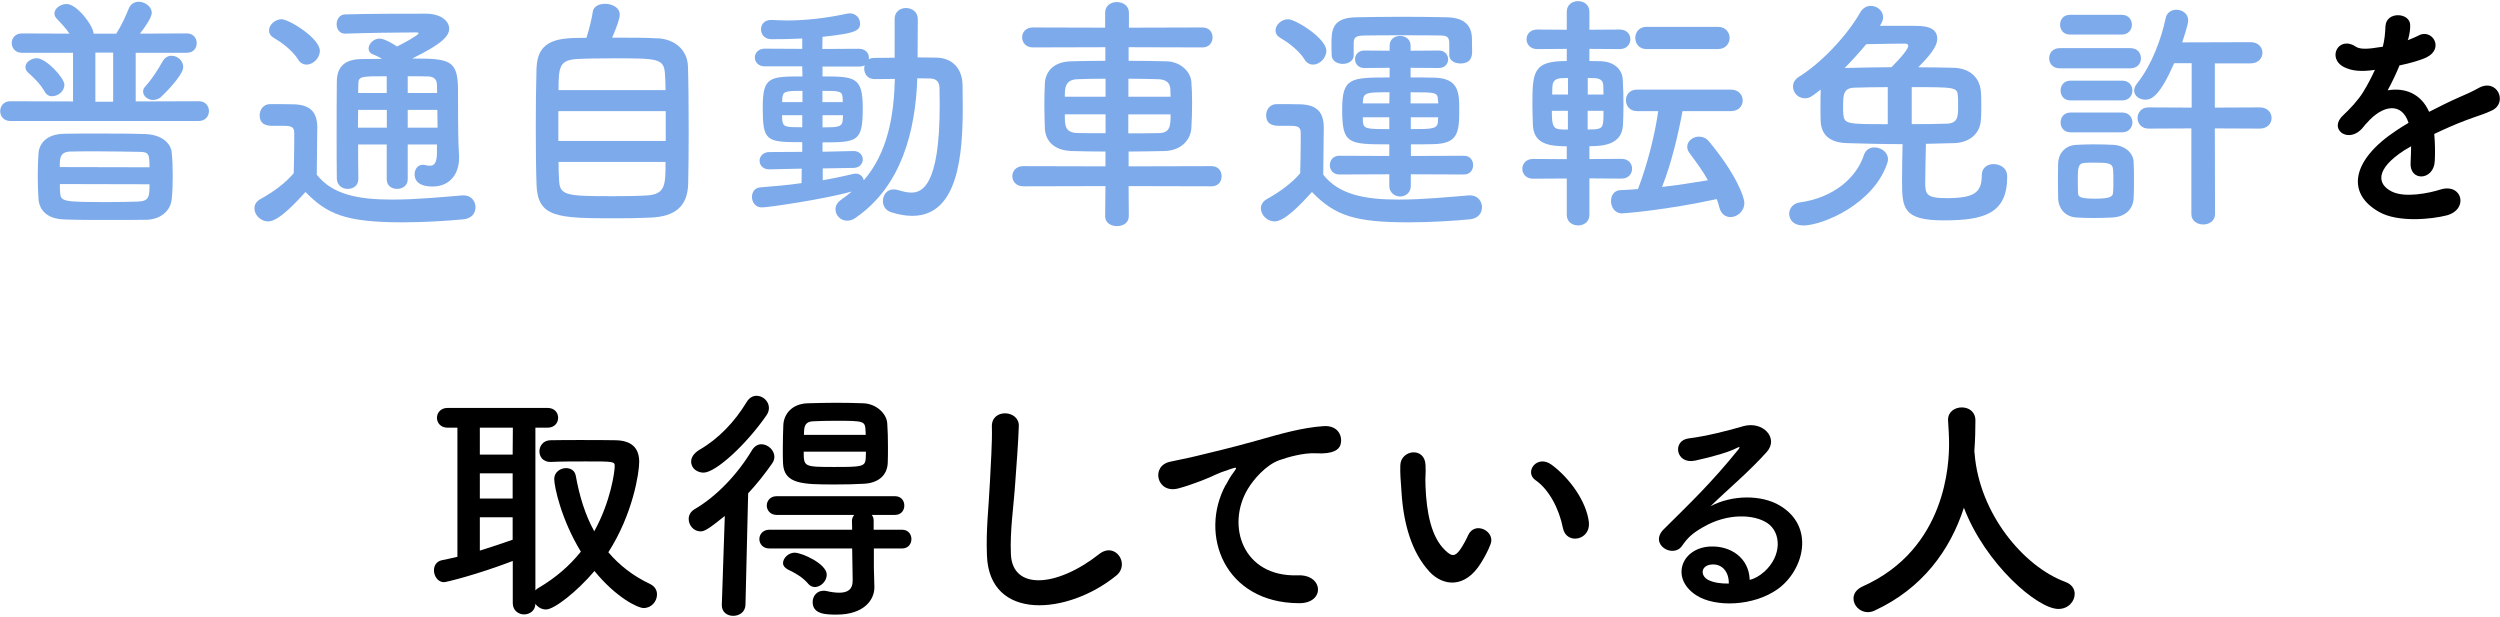
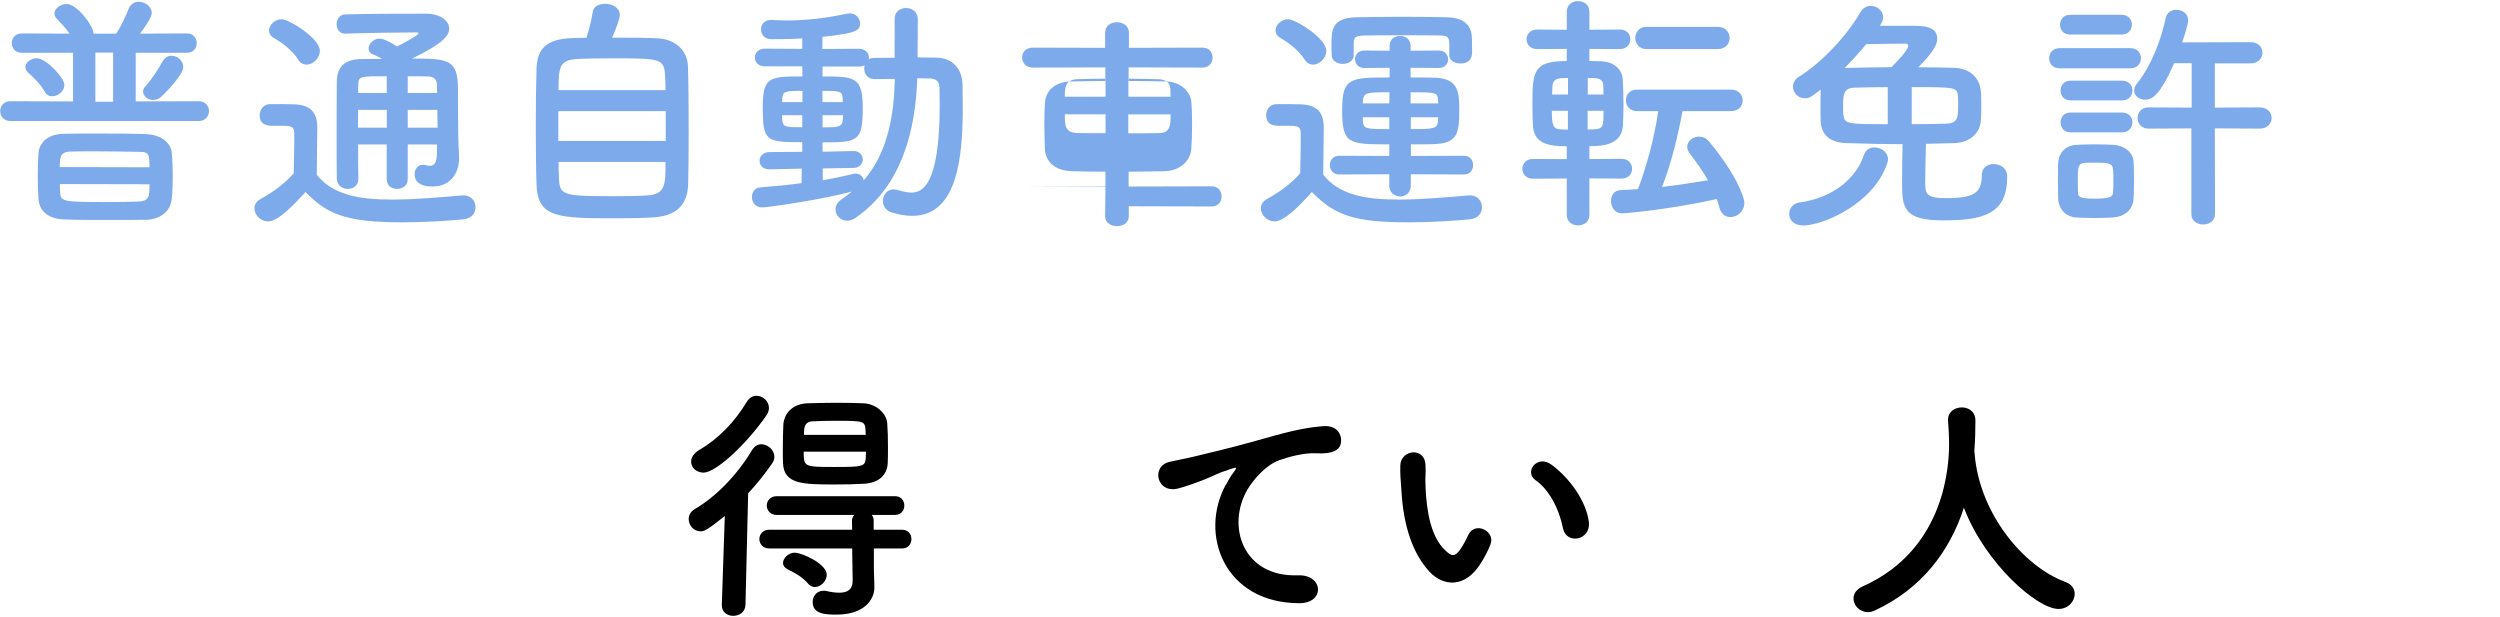
<svg xmlns="http://www.w3.org/2000/svg" viewBox="0 0 243 60" width="243" height="60">
  <defs>
    <style>.cls-1,.cls-2{stroke-width:0px;}.cls-2{fill:#7caaea;}</style>
  </defs>
  <path class="cls-2" d="M1,11.76c-.65,0-.98-.48-.98-.96s.34-.96.98-.96l6.1.02v-4.73H2.12c-.65,0-.98-.48-.98-.94,0-.48.34-.94.98-.94l4.63.02c-.36-.55-.79-.98-1.22-1.44-.17-.17-.24-.34-.24-.53,0-.48.6-.91,1.18-.91,1.03,0,2.62,2.14,2.62,2.88h2.21c.48-.74.91-1.68,1.2-2.4.19-.5.6-.7.98-.7.62,0,1.27.48,1.27,1.08,0,.48-.77,1.54-1.15,2.02l4.56-.02c.65,0,.96.48.96.94,0,.48-.31.94-.96.94h-4.97v4.73l6.14-.02c.65,0,.98.48.98.96s-.34.96-.98.96H1ZM5.08,9.36c-.29,0-.55-.12-.74-.46-.46-.79-1.01-1.3-1.61-1.85-.19-.17-.26-.36-.26-.53,0-.46.55-.86,1.1-.86.91,0,2.69,1.9,2.69,2.59,0,.6-.6,1.1-1.18,1.1ZM14.2,21.36c-1.15.02-2.38.02-3.6.02-1.51,0-3.02,0-4.34-.05-1.68-.05-2.45-.89-2.52-2.02-.05-.7-.07-1.44-.07-2.21s.02-1.51.07-2.16c.05-.91.7-1.92,2.54-1.94,1.06-.02,2.21-.02,3.38-.02,1.46,0,2.98,0,4.44.05,1.61.05,2.52.89,2.59,1.8.07.67.1,1.46.1,2.26s-.02,1.56-.1,2.26c-.1,1.06-.96,1.97-2.5,2.02ZM14.53,16.27c0-1.32-.07-1.49-.94-1.51-1.25-.02-2.78-.05-4.25-.05-.89,0-1.75,0-2.47.02-1.06.02-1.06.65-1.06,1.51l8.71.02ZM5.82,17.88c0,.29,0,.55.02.82.07.91.24.94,4.82.94.96,0,1.92-.02,2.81-.05,1.06-.05,1.06-.55,1.06-1.68l-8.71-.02ZM11,5.11h-1.73v4.78h1.73v-4.78ZM14.89,9.72c-.5,0-.98-.36-.98-.82,0-.17.05-.34.22-.5.53-.58,1.15-1.49,1.66-2.4.21-.41.55-.58.89-.58.58,0,1.13.48,1.13,1.1,0,.84-2.09,2.86-2.21,2.95-.22.17-.46.24-.7.24Z" />
  <path class="cls-2" d="M26.05,21.52c-.7,0-1.32-.62-1.32-1.27,0-.34.17-.67.6-.91,1.3-.72,2.4-1.54,3.22-2.5.02-1.08.05-2.02.05-2.93v-.98c0-.62-.29-.7-1.1-.7h-.94c-.46,0-1.32-.02-1.32-1.03,0-.53.36-1.08,1.01-1.08.86,0,1.54,0,2.33.02,1.54.05,2.26.72,2.26,2.26,0,1.39-.05,3.05-.05,4.58,1.51,1.92,3.98,2.42,7.32,2.42,2.4,0,5.02-.26,6.84-.41h.12c.74,0,1.15.58,1.15,1.15s-.36,1.1-1.2,1.18c-1.49.14-3.7.29-5.9.29-5.59,0-7.34-.82-9.43-2.95-1.2,1.34-2.69,2.86-3.62,2.86ZM28.98,5.78c-.62-.96-1.68-1.7-2.35-2.09-.34-.19-.48-.46-.48-.74,0-.53.58-1.08,1.22-1.08.72,0,3.72,1.85,3.72,3.07,0,.7-.65,1.34-1.3,1.34-.29,0-.6-.14-.82-.5ZM42.51,14.04h-2.88v3.38c0,.62-.5.94-1.03.94s-1.01-.31-1.01-.94v-3.38h-2.78c0,1.08,0,2.21.02,3.34v.02c0,.65-.5.96-1.03.96s-1.03-.34-1.06-.98c-.02-1.42-.02-2.81-.02-4.18,0-1.85,0-3.62.02-5.28.02-1.46.79-2.18,2.47-2.18.65,0,1.27-.02,1.92-.02-.36-.22-.67-.36-.87-.43-.31-.12-.43-.34-.43-.58,0-.46.5-.96,1.06-.96s1.63.72,1.7.77c.5-.24,2.09-1.1,2.09-1.27,0-.07-.07-.1-.22-.1-1.7,0-4.97.05-6.87.12h-.05c-.55,0-.82-.46-.82-.91,0-.48.29-.96.84-.96,2.52-.07,5.47-.07,7.82-.07,1.46,0,2.28.7,2.28,1.46,0,.67-.6,1.44-3.6,2.9,3.67,0,4.46.12,4.46,3.12,0,3.94.02,5.04.1,6.34v.22c0,1.46-.82,2.76-2.59,2.76-.79,0-1.73-.22-1.73-1.2,0-.46.29-.91.79-.91.07,0,.14,0,.21.02.17.05.34.07.5.07.38,0,.67-.24.67-1.27v-.79ZM37.59,10.68h-2.78c0,.55-.02,1.13-.02,1.73h2.81v-1.73ZM37.59,7.41c-2.54,0-2.76,0-2.76.79l-.02.84h2.78v-1.63ZM42.49,9.04c0-.31-.02-.6-.02-.84-.02-.43-.24-.74-.82-.77-.67-.02-1.34-.02-2.02-.02v1.63h2.86ZM39.63,10.68v1.73h2.9c0-.55-.02-1.15-.02-1.73h-2.88Z" />
  <path class="cls-2" d="M63.94,3.72c1.68.1,2.88,1.15,2.93,2.74.05,1.54.07,3.96.07,6.29,0,1.99-.02,3.94-.05,5.14-.07,2.23-1.34,3.17-3.67,3.26-.94.05-2.11.07-3.29.07-5.74,0-7.68-.05-7.78-3.29-.05-1.44-.07-3.48-.07-5.54s.02-4.2.07-5.78c.12-2.9,2.3-2.93,4.85-2.93.29-.89.53-1.92.62-2.54.07-.53.62-.77,1.2-.77.67,0,1.42.36,1.42,1.06,0,.41-.31,1.22-.74,2.23,1.73,0,3.5,0,4.44.07ZM64.71,10.8h-10.44v2.9h10.44v-2.9ZM64.69,8.76c0-.55-.02-1.06-.05-1.46-.07-1.63-.6-1.63-5.02-1.63-1.42,0-2.78.02-3.55.07-1.7.1-1.78.79-1.78,3.02h10.39ZM54.29,15.74c0,.65.02,1.25.05,1.7.05,1.58.62,1.63,5.33,1.63,1.18,0,2.38-.02,3.17-.07,1.85-.1,1.85-1.03,1.85-3.26h-10.39Z" />
  <path class="cls-2" d="M77.98,16.39l-3.19.07h-.02c-.62,0-.94-.41-.94-.84,0-.41.34-.84.96-.84l3.19-.02v-.94c-3.53,0-3.84-.07-3.84-3.41,0-2.95.67-2.98,3.86-2.98l-.02-.98h-3.65c-.62,0-.96-.43-.96-.86s.34-.86.96-.86l3.65.02v-1.01c-1.37.07-2.52.07-3,.07-.67,0-1.01-.48-1.01-.96s.34-.91.98-.91h.07c.48.02.96.05,1.46.05,1.85,0,3.79-.22,5.9-.67.07-.02.17-.02.24-.02.58,0,.98.48.98.98,0,.72-.48.96-3.65,1.3l-.02,1.18,3.55-.02c.65,0,.98.43.98.86,0,.05-.02.12-.02.17.14-.1.34-.14.55-.14.62,0,1.3-.02,1.97-.02V1.84c0-.72.55-1.06,1.1-1.06s1.15.36,1.15,1.06l-.02,3.74c.6,0,1.22.02,1.8.02,1.58.02,2.54,1.06,2.57,2.66,0,.7.02,1.42.02,2.14,0,4.61-.43,10.58-4.9,10.58-.65,0-1.34-.12-2.09-.36-.53-.19-.77-.62-.77-1.08,0-.58.38-1.13,1.03-1.13.14,0,.29.02.46.07.48.14.89.24,1.27.24,1.03,0,2.76-.62,2.76-8.52,0-.58-.02-1.13-.02-1.66-.02-.67-.38-.89-.89-.91-.38,0-.82-.02-1.27-.02-.17,5.06-1.51,10.51-6.03,13.58-.26.19-.53.26-.79.26-.65,0-1.13-.53-1.13-1.1,0-.34.17-.67.55-.94.36-.24.72-.53,1.03-.79-2.69.74-8.06,1.54-8.74,1.54-.62,0-.96-.5-.96-1.01,0-.46.26-.91.84-.94,1.3-.1,2.66-.22,3.98-.41l.02-1.44ZM77.98,11.2h-1.97c0,.17.02.31.02.43.07.72.29.74,1.95.74v-1.18ZM78,8.83c-1.8,0-1.92.05-1.97.86v.24h1.97v-1.1ZM79.97,16.34v1.18c1.1-.19,2.11-.41,3-.62.07-.02.14-.02.22-.02.41,0,.7.29.77.65,2.33-2.71,2.93-6.26,3.02-9.86-.67,0-1.37.02-1.97.02-.67,0-1.01-.5-1.01-1.03,0-.1.02-.22.05-.31-.14.07-.34.12-.55.12h-3.55v.96c3.14,0,3.91.05,3.91,3.07,0,3.26-.48,3.34-3.91,3.34v.91l3-.07h.02c.58,0,.89.41.89.82s-.31.82-.91.82l-2.98.05ZM81.91,9.6c-.02-.77-.31-.77-1.97-.77v1.1h1.97v-.34ZM79.95,11.2v1.18c1.51,0,1.94-.02,1.97-.77,0-.14.02-.26.02-.41h-1.99Z" />
-   <path class="cls-2" d="M109.7,18.09l.02,2.93c0,.65-.58.96-1.15.96s-1.15-.31-1.15-.96l.03-2.93-7.99.02c-.7,0-1.06-.5-1.06-.98,0-.5.36-.98,1.06-.98l7.99.02v-1.44c-1.11,0-2.19-.02-3.27-.05-1.7-.05-2.57-.96-2.62-2.21-.02-.74-.05-1.51-.05-2.26s.02-1.46.05-2.09c.05-1.03.7-2.11,2.54-2.16.86-.02,2.04-.05,3.34-.05v-1.32l-7.03.02c-.7,0-1.06-.48-1.06-.98s.36-.96,1.06-.96l7.01.02v-1.46c0-.7.58-1.03,1.13-1.03.6,0,1.18.36,1.18,1.03v1.46l7.15-.02c.67,0,.98.48.98.96s-.31.98-.98.98l-7.18-.02v1.32c1.3,0,2.57.02,3.65.05,1.42.02,2.38,1.03,2.45,1.99.05.58.07,1.3.07,2.02,0,.86-.02,1.75-.07,2.45-.05,1.18-1.01,2.21-2.57,2.26-1.18.02-2.35.05-3.53.05v1.44l8.06-.02c.67,0,.98.48.98.98s-.31.98-.98.98l-8.06-.02ZM107.46,7.65c-1.03,0-2.02.02-2.76.05-1.2.05-1.2.91-1.2,1.7h3.96v-1.75ZM107.46,11.11h-3.96c0,1.08,0,1.78,1.22,1.82.82.02,1.75.02,2.74.02v-1.85ZM113.78,9.4c0-.26-.02-.5-.02-.72-.02-.6-.38-.96-1.18-.98-.74-.02-1.8-.05-2.9-.05v1.75h4.1ZM109.67,11.11v1.85c1.01,0,2.04,0,2.93-.02,1.18,0,1.18-.77,1.18-1.82h-4.1Z" />
+   <path class="cls-2" d="M109.7,18.09l.02,2.93c0,.65-.58.96-1.15.96s-1.15-.31-1.15-.96l.03-2.93-7.99.02l7.99.02v-1.44c-1.11,0-2.19-.02-3.27-.05-1.7-.05-2.57-.96-2.62-2.21-.02-.74-.05-1.51-.05-2.26s.02-1.46.05-2.09c.05-1.03.7-2.11,2.54-2.16.86-.02,2.04-.05,3.34-.05v-1.32l-7.03.02c-.7,0-1.06-.48-1.06-.98s.36-.96,1.06-.96l7.01.02v-1.46c0-.7.58-1.03,1.13-1.03.6,0,1.18.36,1.18,1.03v1.46l7.15-.02c.67,0,.98.48.98.96s-.31.98-.98.98l-7.18-.02v1.32c1.3,0,2.57.02,3.65.05,1.42.02,2.38,1.03,2.45,1.99.05.58.07,1.3.07,2.02,0,.86-.02,1.75-.07,2.45-.05,1.18-1.01,2.21-2.57,2.26-1.18.02-2.35.05-3.53.05v1.44l8.06-.02c.67,0,.98.48.98.98s-.31.98-.98.98l-8.06-.02ZM107.46,7.65c-1.03,0-2.02.02-2.76.05-1.2.05-1.2.91-1.2,1.7h3.96v-1.75ZM107.46,11.11h-3.96c0,1.08,0,1.78,1.22,1.82.82.02,1.75.02,2.74.02v-1.85ZM113.78,9.4c0-.26-.02-.5-.02-.72-.02-.6-.38-.96-1.18-.98-.74-.02-1.8-.05-2.9-.05v1.75h4.1ZM109.67,11.11v1.85c1.01,0,2.04,0,2.93-.02,1.18,0,1.18-.77,1.18-1.82h-4.1Z" />
  <path class="cls-2" d="M123.88,21.52c-.7,0-1.32-.62-1.32-1.27,0-.34.17-.67.6-.91,1.29-.72,2.4-1.54,3.22-2.5.02-1.08.05-2.02.05-2.93v-.98c0-.62-.29-.7-1.1-.7h-.94c-.46,0-1.32-.02-1.32-1.03,0-.53.36-1.08,1.01-1.08.86,0,1.54,0,2.33.02,1.54.05,2.26.72,2.26,2.26,0,1.39-.05,3.05-.05,4.58,1.51,1.92,3.98,2.42,7.32,2.42,2.4,0,5.02-.26,6.84-.41h.12c.74,0,1.15.58,1.15,1.15s-.36,1.1-1.2,1.18c-1.51.14-3.72.29-5.9.29-5.21,0-7.18-.62-9.43-2.95-1.2,1.34-2.69,2.86-3.62,2.86ZM126.81,5.78c-.62-.96-1.68-1.7-2.35-2.09-.34-.19-.48-.46-.48-.74,0-.53.58-1.08,1.22-1.08.72,0,3.72,1.85,3.72,3.07,0,.7-.65,1.34-1.3,1.34-.29,0-.6-.14-.82-.5ZM137.13,16.94v1.13c0,.67-.53,1.03-1.03,1.03s-1.06-.36-1.06-1.03v-1.13l-4.87.02c-.6,0-.91-.46-.91-.91s.31-.91.91-.91l4.87.02v-1.13c-4.01,0-4.58-.02-4.58-3.38,0-3.1.79-3.12,4.61-3.12v-.94l-2.47.02c-.58,0-.89-.43-.89-.86,0-.41.31-.84.89-.84l2.47.02v-.48c0-.65.5-.96,1.01-.96.53,0,1.03.31,1.03.96v.48l2.74-.02c.6,0,.91.43.91.86,0,.41-.31.84-.91.84l-2.74-.02v.94c.86,0,1.7,0,2.4.02,2.26.1,2.33,1.42,2.33,3.1,0,2.26-.14,3.29-2.47,3.36-.67.02-1.44.02-2.23.02v1.13l5.16-.02c.6,0,.89.46.89.91s-.29.91-.89.91l-5.16-.02ZM140.87,5.3v-1.06c0-.58-.17-.79-.84-.79-.79-.02-2.26-.02-3.7-.02s-2.88,0-3.67.02c-.94.02-1.08.19-1.08.79v1.13c0,.55-.53.84-1.06.84s-1.08-.29-1.08-.86c-.02-.31-.02-.67-.02-1.01,0-1.39.02-2.64,2.47-2.66,1.22-.02,2.76-.05,4.32-.05s3.12.02,4.39.05c1.54.02,2.45.65,2.47,2.04,0,.36.02.84.02,1.27,0,.41-.05,1.18-1.15,1.18-.55,0-1.08-.29-1.08-.84v-.02ZM135.06,8.97c-2.23,0-2.54,0-2.59.91v.17h2.57l.02-1.08ZM135.04,11.4h-2.57v.38c.07.74.24.77,2.57.77v-1.15ZM139.77,9.79c-.02-.82-.14-.82-2.66-.82v1.08h2.69l-.02-.26ZM139.79,11.4h-2.66v1.15c2.11,0,2.62,0,2.64-.79l.02-.36Z" />
  <path class="cls-2" d="M154.49,17.35v3.53c0,.7-.55,1.03-1.1,1.03s-1.1-.34-1.1-1.03v-3.53l-3.29.02c-.67,0-1.03-.48-1.03-.96s.36-.96,1.03-.96l3.29.02v-1.25c-1.78,0-3.19-.26-3.29-2.02-.02-.55-.05-1.27-.05-2.02,0-3.26.1-4.25,3.34-4.25v-1.18l-2.88.02c-.67,0-1.03-.48-1.03-.96s.36-.94,1.03-.94l2.88.02v-1.75c0-.7.55-1.03,1.1-1.03s1.1.34,1.1,1.03v1.75l2.95-.02c.7,0,1.03.48,1.03.94,0,.48-.34.96-1.03.96l-2.95-.02v1.18c.5,0,.91.02,1.15.02,1.15.05,2.02.7,2.09,1.75.05.7.07,1.68.07,2.64,0,.67-.02,1.34-.05,1.85-.12,1.85-1.87,2.02-3.26,2.02v1.25l3.12-.02c.7,0,1.03.48,1.03.96s-.34.96-1.03.96l-3.12-.02ZM152.4,10.77h-1.56c0,1.27.07,1.75.79,1.8.17.02.46.02.77.02v-1.82ZM152.4,7.58c-.31,0-.58.02-.67.02-.72.07-.82.43-.84.89,0,.19-.02.43-.02.7h1.54v-1.61ZM155.86,9.19c0-.34-.02-.65-.02-.89-.02-.41-.22-.65-.77-.7-.12,0-.41-.02-.74-.02v1.61h1.54ZM154.32,10.77v1.82c.31,0,.58-.02.7-.02.84-.07.84-.34.84-1.8h-1.54ZM163.54,10.8c-.41,2.23-1.08,5.09-1.99,7.37,1.51-.17,3.02-.41,4.46-.65-.5-.91-1.13-1.75-1.75-2.59-.19-.24-.26-.46-.26-.67,0-.55.55-.98,1.13-.98.36,0,.72.14,1.01.5,2.64,3.19,3.41,5.38,3.41,5.95,0,.82-.7,1.37-1.34,1.37-.46,0-.91-.26-1.08-.91-.07-.29-.17-.58-.26-.84-4.95,1.08-9,1.39-9.22,1.39-.7,0-1.06-.62-1.06-1.2,0-.53.29-1.03.91-1.06.55-.02,1.13-.05,1.71-.1.91-2.38,1.63-5.21,1.97-7.58h-2.06c-.72,0-1.08-.53-1.08-1.06s.36-1.03,1.08-1.03h9.12c.77,0,1.15.53,1.15,1.06s-.38,1.03-1.15,1.03h-4.68ZM160.03,4.77c-.72,0-1.08-.55-1.08-1.08s.36-1.08,1.08-1.08h6.94c.77,0,1.15.55,1.15,1.08s-.38,1.08-1.15,1.08h-6.94Z" />
  <path class="cls-2" d="M175.23,21.91c-.89,0-1.32-.55-1.32-1.13,0-.5.36-1.01,1.01-1.1,3.34-.46,5.54-2.42,6.26-4.63.17-.5.58-.72,1.01-.72.65,0,1.32.46,1.32,1.13,0,.12,0,.22-.05.34-1.27,3.98-6.24,6.12-8.23,6.12ZM176.94,8.73c-1.01.79-1.13.82-1.51.82-.67,0-1.15-.55-1.15-1.13,0-.36.17-.7.58-.96,2.14-1.32,4.63-3.94,5.95-6.24.26-.46.65-.65,1.03-.65.62,0,1.2.48,1.2,1.1,0,.17-.05.38-.17.58-.05.1-.1.17-.14.26h3.17c.94,0,2.4,0,2.4,1.25,0,.5-.26,1.2-1.85,2.78,1.13,0,2.28.02,3.46.05,1.63.05,2.5,1.01,2.62,2.23.05.38.05.91.05,1.46s0,1.08-.05,1.49c-.1,1.1-.94,2.06-2.54,2.14-.89.02-1.82.05-2.79.07-.02,1.1-.07,2.78-.07,3.79,0,1.1.14,1.49,2.04,1.49,2.69,0,3.46-.5,3.46-2.23,0-.74.55-1.08,1.15-1.08.55,0,1.32.31,1.32,1.22,0,3.62-2.28,4.25-6.19,4.25s-4.03-1.2-4.03-3.74c0-1.15.02-2.71.05-3.67-1.95,0-3.84-.05-5.42-.1-1.78-.05-2.47-.91-2.54-2.09-.02-.43-.02-.98-.02-1.54s0-1.08.02-1.46v-.1ZM183.49,8.47c-1.15,0-2.26.02-3.19.05-1.13.02-1.15.67-1.15,1.87,0,.26,0,.53.02.72.1.96.38.96,4.32.96v-3.6ZM185.48,4.46c0-.14-.1-.22-.31-.22-.26,0-2.45.02-3.77.05-.65.79-1.37,1.58-2.11,2.33.12-.02.24-.02.38-.02,1.37-.02,2.76-.07,4.18-.07.5-.5,1.63-1.68,1.63-2.06ZM185.82,12.07c1.22,0,2.42-.02,3.43-.05,1.06-.05,1.08-.67,1.08-1.78,0-.31,0-.65-.02-.86-.05-.91-.22-.91-4.49-.91v3.6Z" />
  <path class="cls-2" d="M200.21,6.64c-.7,0-1.03-.48-1.03-.98s.34-.98,1.03-.98h6.86c.7,0,1.03.48,1.03.98s-.34.98-1.03.98h-6.86ZM205.4,21.14c-.5.02-1.15.05-1.82.05s-1.27-.02-1.75-.05c-1.08-.07-1.75-.84-1.78-1.9,0-.62-.02-1.18-.02-1.73s.02-1.08.02-1.61c.02-.91.6-1.75,1.75-1.82.46-.02,1.03-.05,1.63-.05.74,0,1.49.02,2.04.05.91.05,1.9.67,1.92,1.7.03.55.03,1.15.03,1.75s0,1.15-.03,1.68c-.02,1.08-.79,1.85-1.99,1.92ZM201.2,3.36c-.65,0-.96-.48-.96-.96s.31-.96.96-.96h5.04c.65,0,.98.48.98.96s-.34.96-.98.96h-5.04ZM201.25,9.76c-.65,0-.96-.48-.96-.96s.31-.96.96-.96h5.04c.65,0,.98.48.98.96s-.34.96-.98.96h-5.04ZM201.25,12.86c-.65,0-.96-.48-.96-.96s.31-.96.96-.96h5.04c.65,0,.98.48.98.96s-.34.96-.98.96h-5.04ZM205.42,17.59c0-.38,0-.79-.03-1.13-.05-.6-.48-.65-1.7-.65-.41,0-.79,0-1.06.02-.65.05-.67.46-.67,1.75,0,.38.02.79.02,1.15.02.38.12.58,1.63.58s1.75-.19,1.78-.6c.03-.34.03-.72.03-1.13ZM213.01,12.48l-4.18.02c-.7,0-1.06-.53-1.06-1.03s.36-1.03,1.06-1.03l4.2.02v-4.32h-1.7c-1.37,3.12-2.16,3.55-2.79,3.55-.58,0-1.1-.36-1.1-.89,0-.22.1-.46.29-.7,1.42-1.78,2.35-4.32,2.78-6.36.12-.55.58-.79,1.03-.79.58,0,1.15.38,1.15,1.03,0,.41-.46,1.78-.58,2.14l6.65-.02c.77,0,1.15.53,1.15,1.03s-.38,1.03-1.15,1.03h-3.48v4.3l4.37-.02c.77,0,1.15.53,1.15,1.03s-.38,1.03-1.15,1.03l-4.37-.02.02,8.33c0,.67-.58,1.01-1.15,1.01s-1.15-.34-1.15-1.01v-8.33Z" />
-   <path class="cls-1" d="M234.02,3.91c.38-.14.74-.29,1.01-.43,1.32-.79,2.62,1.2.84,2.09-.6.29-1.63.58-2.64.79-.31.77-.72,1.63-1.15,2.42,1.66-.29,3.24.31,4.03,2.09.98-.5,1.99-1.01,2.93-1.42.58-.24,1.22-.53,1.87-.89,1.8-1.01,2.88,1.39,1.34,2.16-.77.38-1.32.5-2.59.98-1.01.38-2.09.86-3.05,1.32.07.79.1,1.78.05,2.64-.05.96-.67,1.46-1.27,1.49-.6.02-1.15-.43-1.08-1.37.02-.5.05-1.06.05-1.56-.21.12-.43.24-.62.36-2.98,1.92-2.62,3.36-1.27,4.03,1.27.65,3.62.17,4.75-.19,2.11-.65,2.78,1.94.58,2.52-1.42.36-4.68.72-6.55-.34-3.24-1.82-2.66-5.06,1.68-7.92.34-.22.72-.48,1.18-.74-.65-2.02-2.5-1.78-4.06.02-.02.02-.07.07-.1.1-.22.26-.38.48-.55.62-1.32,1.18-3.07-.19-1.63-1.49.62-.58,1.44-1.44,1.94-2.26.41-.67.79-1.39,1.13-2.14-1.3.19-2.21.12-2.98-.26-1.73-.86-.55-3.12,1.13-1.99.46.31,1.42.19,2.26.05.1-.02.24-.02.36-.05.17-.7.22-1.18.26-2.02.1-1.44,2.35-1.3,2.4-.12.02.48-.07.94-.19,1.39l-.05.1Z" />
-   <path class="cls-1" d="M49.83,54.53c-3.58,1.37-6.5,2.06-6.67,2.06-.6,0-.98-.6-.98-1.15,0-.46.24-.86.74-.98.5-.1,1.03-.22,1.54-.34v-12.55h-.96c-.67,0-1.03-.48-1.03-.96s.36-.96,1.03-.96h9.72c.7,0,1.03.48,1.03.96s-.34.96-1.03.96h-1.18v15.82c.07-.1.17-.17.29-.24,1.68-.98,3.05-2.18,4.13-3.53-1.92-3.14-2.59-6.34-2.59-7.06,0-.67.6-1.06,1.15-1.06.43,0,.84.22.94.72.36,1.99.91,3.82,1.8,5.42,1.61-2.9,1.99-5.83,1.99-6.31s-.07-.48-2.83-.48c-1.13,0-2.35,0-3.38.05h-.05c-.7,0-1.06-.5-1.06-1.03s.38-1.08,1.1-1.08c.86-.02,1.85-.02,2.81-.02,1.32,0,2.59,0,3.46.02,1.56.02,2.33.72,2.33,2.11,0,1.03-.6,5.04-3,8.78,1.06,1.25,2.4,2.3,4.03,3.07.5.24.7.62.7,1.03,0,.67-.53,1.32-1.3,1.32-.55,0-2.64-.98-4.78-3.6-1.68,1.99-3.91,3.74-4.71,3.74-.43,0-.82-.24-1.03-.55-.02.7-.58,1.03-1.1,1.03s-1.1-.36-1.1-1.1v-4.1ZM49.86,41.57h-3.22v2.62h3.19l.02-2.62ZM49.83,46.01h-3.19v2.45h3.19v-2.45ZM49.83,50.28h-3.19v3.24c1.1-.34,2.16-.7,3.19-1.06v-2.18Z" />
  <path class="cls-1" d="M70.44,50.16c-1.63,1.32-1.99,1.49-2.35,1.49-.67,0-1.15-.6-1.15-1.2,0-.36.17-.72.58-.96,2.06-1.2,4.13-3.31,5.59-5.76.24-.38.58-.55.89-.55.65,0,1.27.58,1.27,1.22,0,.22-.07.43-.22.65-.74,1.06-1.51,2.02-2.33,2.9l-.26,10.83c-.02.72-.6,1.08-1.2,1.08-.55,0-1.1-.34-1.1-1.03v-.05l.29-8.62ZM68.38,45.94c-.55,0-1.2-.36-1.2-1.08,0-.38.24-.79.79-1.13,1.87-1.08,3.43-2.71,4.61-4.66.26-.43.62-.6.96-.6.62,0,1.2.53,1.2,1.18,0,.22-.07.48-.24.72-1.94,2.81-4.92,5.57-6.12,5.57ZM84.94,53.31v1.87l.05,1.87v.05c0,1.22-1.03,2.64-3.67,2.64-1.01,0-2.33-.02-2.33-1.22,0-.55.38-1.1,1.06-1.1.07,0,.14,0,.24.02.43.1.89.17,1.27.17.77,0,1.32-.26,1.32-1.18v-.05l-.05-3.07h-8.06c-.62,0-.96-.46-.96-.91s.34-.91.96-.91h8.06l-.02-.86c0-.24.1-.43.22-.58h-7.54c-.62,0-.96-.46-.96-.91s.34-.91.96-.91h11.5c.62,0,.91.46.91.91s-.29.91-.91.91h-2.26c.12.14.19.31.19.55v.89h2.76c.62,0,.91.46.91.91s-.29.91-.91.91h-2.74ZM83.98,47.02c-.79.05-1.8.07-2.81.07-3.14,0-4.97-.02-5.06-2.06-.02-.41-.02-.89-.02-1.39,0-.79.02-1.63.05-2.33.05-1.06.84-2.06,2.35-2.11.82-.02,1.78-.05,2.76-.05s1.92.02,2.69.05c1.2.05,2.23.96,2.3,1.94.05.67.07,1.49.07,2.26,0,.55,0,1.1-.02,1.58-.05,1.25-.94,1.97-2.3,2.04ZM78.56,56.74c-.6-.7-1.32-1.06-1.99-1.39-.31-.17-.46-.38-.46-.62,0-.48.53-1.01,1.13-1.01.7,0,3.12,1.08,3.12,2.14,0,.62-.58,1.2-1.15,1.2-.24,0-.46-.1-.65-.31ZM84.15,42.27c0-.14-.02-.29-.02-.43-.05-.91-.14-.94-2.9-.94-.82,0-1.66.02-2.21.05-.7.02-.84.46-.86.91,0,.12-.02.26-.02.41h6.02ZM78.12,43.9c0,1.46.02,1.49,2.93,1.49,2.71,0,3.05-.02,3.1-.84,0-.19.02-.43.02-.65h-6.05Z" />
-   <path class="cls-1" d="M95.93,53.96c-.1-2.52.17-4.56.29-7.1.07-1.56.24-3.91.19-5.4-.05-1.78,2.66-1.63,2.62-.05-.05,1.51-.22,3.79-.34,5.4-.17,2.54-.53,4.73-.43,7.06.14,3.5,4.42,3.26,8.59-.02,1.56-1.22,3.02.98,1.66,2.09-4.68,3.82-12.36,4.51-12.58-1.97Z" />
  <path class="cls-1" d="M119.15,47.14c.24-.46.46-.84.77-1.25.38-.5.26-.48-.19-.34-1.8.58-1.39.58-3.02,1.2-.77.29-1.44.53-2.16.72-2.11.58-2.74-2.18-.82-2.59.5-.12,1.9-.38,2.66-.58,1.18-.29,3.27-.77,5.71-1.46,2.47-.7,4.44-1.27,6.55-1.42,1.49-.1,1.9,1.08,1.63,1.85-.14.41-.67.89-2.35.79-1.22-.07-2.76.38-3.58.67-1.34.48-2.54,1.92-3.07,2.81-2.11,3.53-.5,8.57,4.87,8.38,2.52-.1,2.66,2.74.12,2.71-7.25-.02-9.75-6.67-7.13-11.5Z" />
  <path class="cls-1" d="M138.94,55.56c-1.73-1.87-2.52-4.66-2.71-7.68-.1-1.37-.14-1.8-.12-2.66.05-1.51,2.38-1.82,2.45-.02.05.94-.05.98,0,2.09.1,2.52.55,4.9,1.9,6.19.62.6.94.67,1.46-.05.29-.41.62-1.03.79-1.42.65-1.39,2.64-.38,2.18.86-.24.67-.67,1.42-.94,1.85-1.54,2.5-3.67,2.28-5.02.84ZM151.92,51.34c-.38-1.92-1.37-3.77-2.66-4.66-1.15-.79.14-2.57,1.58-1.49,1.71,1.27,3.36,3.53,3.6,5.57.19,1.75-2.18,2.23-2.52.58Z" />
-   <path class="cls-1" d="M171.47,55.59c1.75-1.56,1.68-3.84.31-4.75-1.25-.84-3.84-1.01-6.26.41-.96.55-1.46.98-2.02,1.8-.86,1.27-3.26-.14-1.78-1.61,2.64-2.62,4.58-4.46,7.25-7.75.26-.34.02-.24-.17-.14-.67.36-2.26.84-4.03,1.22-1.9.41-2.26-1.97-.62-2.16,1.61-.19,3.91-.77,5.28-1.18,1.92-.55,3.5,1.15,2.3,2.5-.77.86-1.73,1.8-2.69,2.69s-1.92,1.75-2.78,2.59c2.11-1.13,4.97-1.13,6.74-.07,3.46,2.06,2.33,6.29-.19,8.11-2.38,1.7-6.12,1.8-7.95.6-2.54-1.66-1.42-4.63,1.42-4.73,1.92-.07,3.72,1.08,3.79,3.24.46-.1.96-.38,1.39-.77ZM166.36,54.87c-1.06.1-1.1,1.08-.34,1.49.55.29,1.34.38,2.02.36.02-1.1-.62-1.94-1.68-1.85Z" />
  <path class="cls-1" d="M191.91,43.88s.02.12.02.19c.46,5.88,4.78,10.99,8.79,12.48.67.24.94.7.94,1.18,0,.72-.62,1.46-1.58,1.46-2.04,0-7.1-4.37-9.19-9.84-1.34,4.15-4.06,7.85-8.64,9.98-.24.12-.48.17-.7.17-.79,0-1.39-.65-1.39-1.32,0-.46.26-.89.89-1.18,8.18-3.65,8.4-12.07,8.4-13.87,0-.72-.05-1.54-.1-2.26v-.07c0-.79.67-1.2,1.34-1.2s1.32.41,1.32,1.27-.02,1.87-.1,2.9v.1Z" />
</svg>